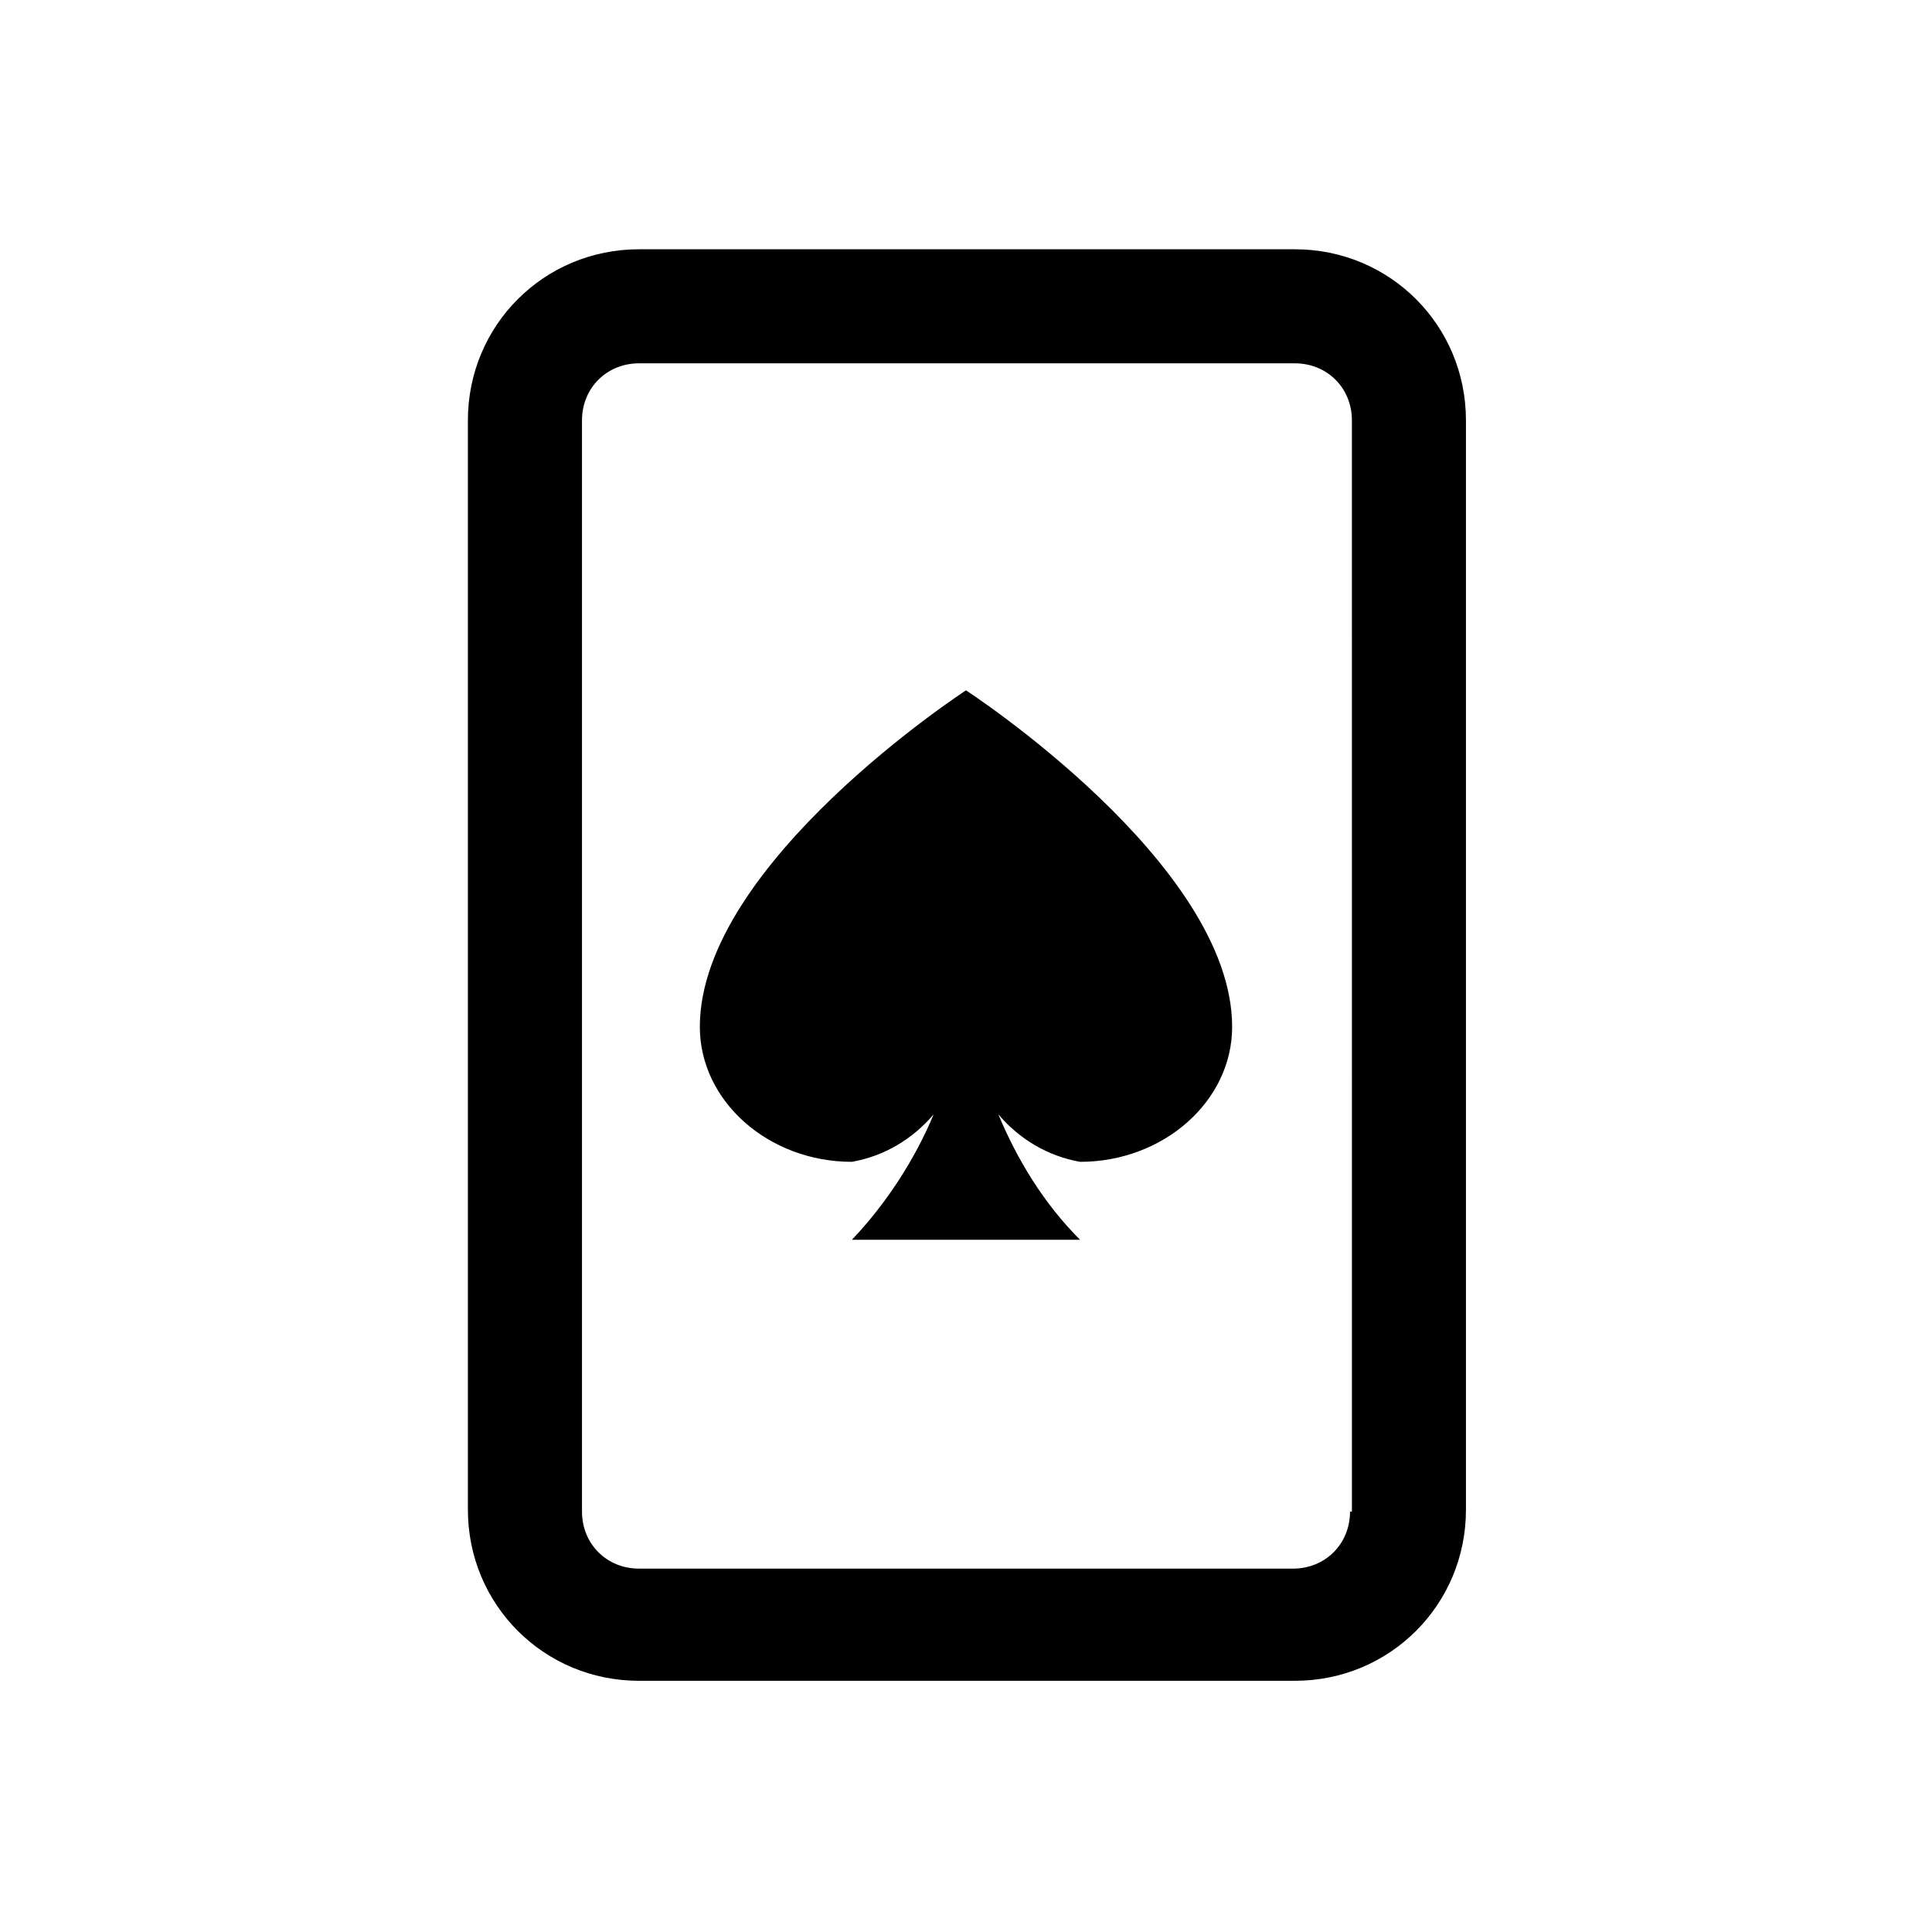
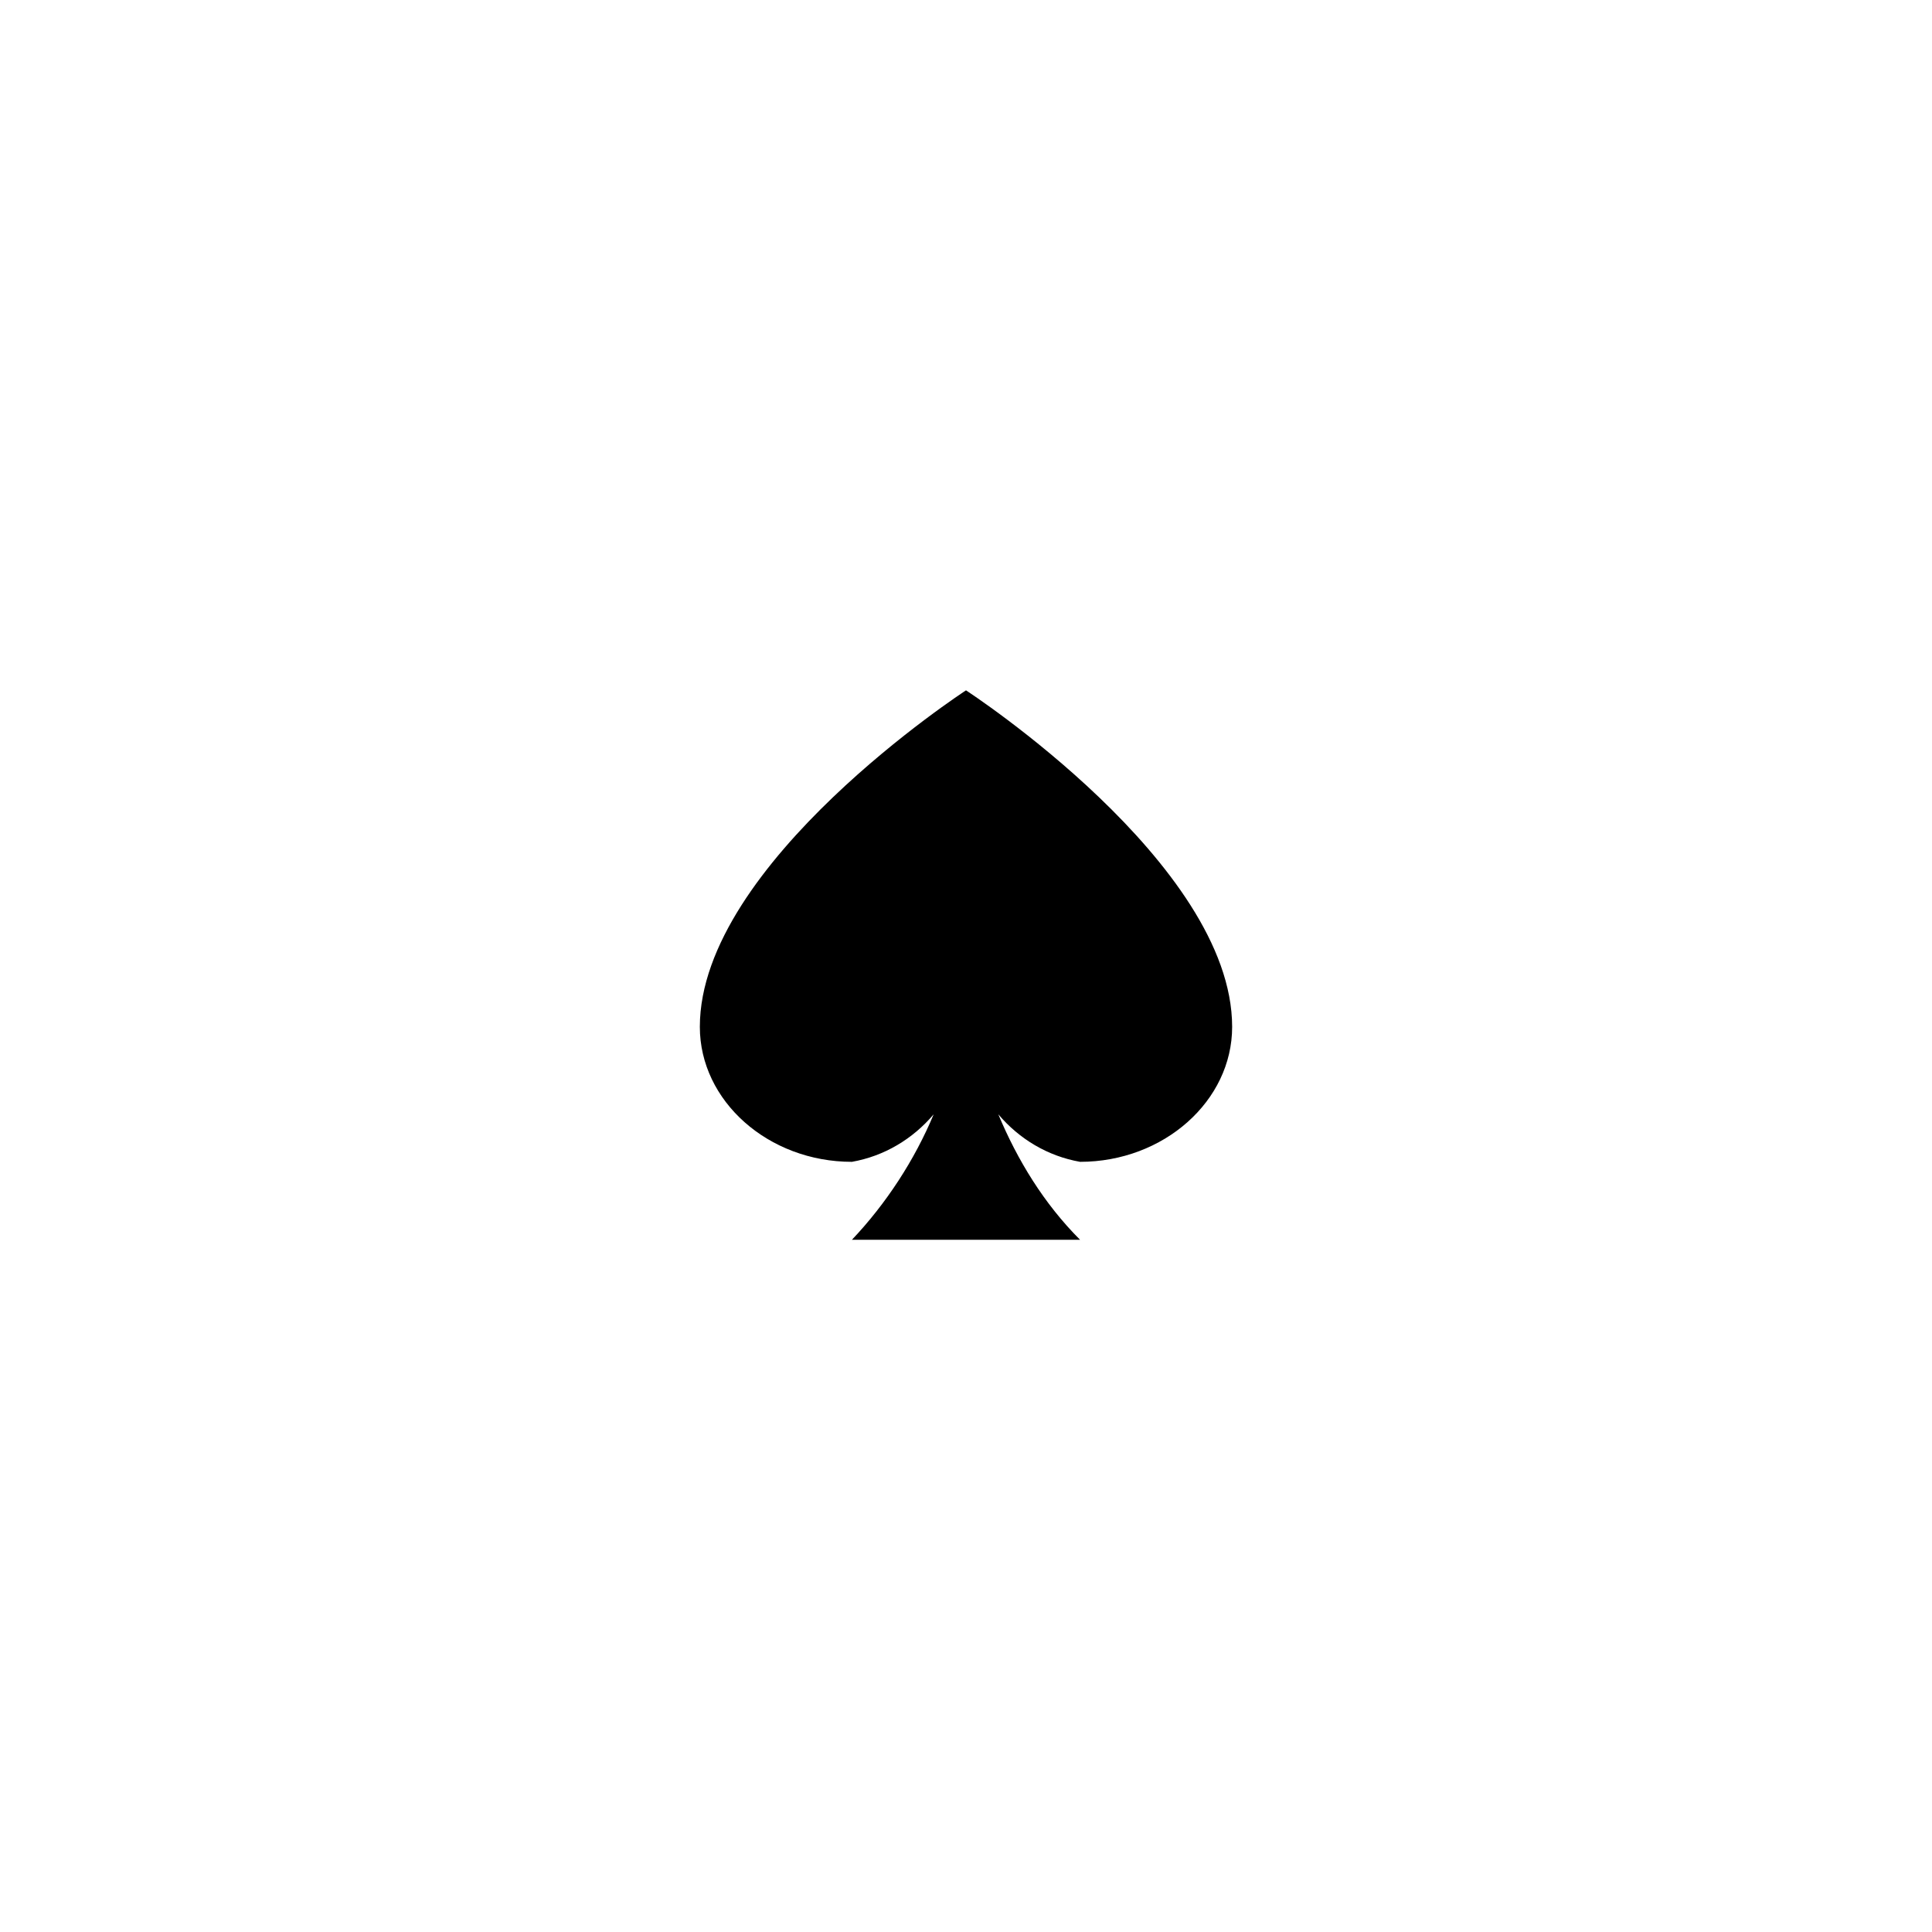
<svg xmlns="http://www.w3.org/2000/svg" fill="#000000" width="800px" height="800px" version="1.1" viewBox="144 144 512 512">
  <g>
-     <path d="m313.34 210.06c-25.191 0-45.344 20.152-45.344 45.344v288.68c0 25.191 20.152 45.344 45.344 45.344h173.81c25.191 0 45.344-20.152 45.344-45.344v-288.68c0-25.191-20.152-45.344-45.344-45.344zm188.43 334.53c0 8.566-6.551 15.113-15.113 15.113h-173.31c-8.566 0-15.113-6.551-15.113-15.113v-289.19c0-8.566 6.551-15.113 15.113-15.113h173.81c8.566 0 15.113 6.551 15.113 15.113l0.004 289.19z" />
    <path d="m400 326.95s-70.535 45.848-70.535 89.176c0 19.648 18.137 35.77 40.305 35.77 8.566-1.512 16.121-6.047 21.664-12.594-5.039 12.09-12.594 23.68-21.664 33.25h60.457c-9.574-9.574-16.625-21.16-21.664-33.25 5.543 6.551 13.098 11.082 21.664 12.594 22.168 0 40.305-16.121 40.305-35.77 0-43.328-70.531-89.176-70.531-89.176z" />
  </g>
</svg>